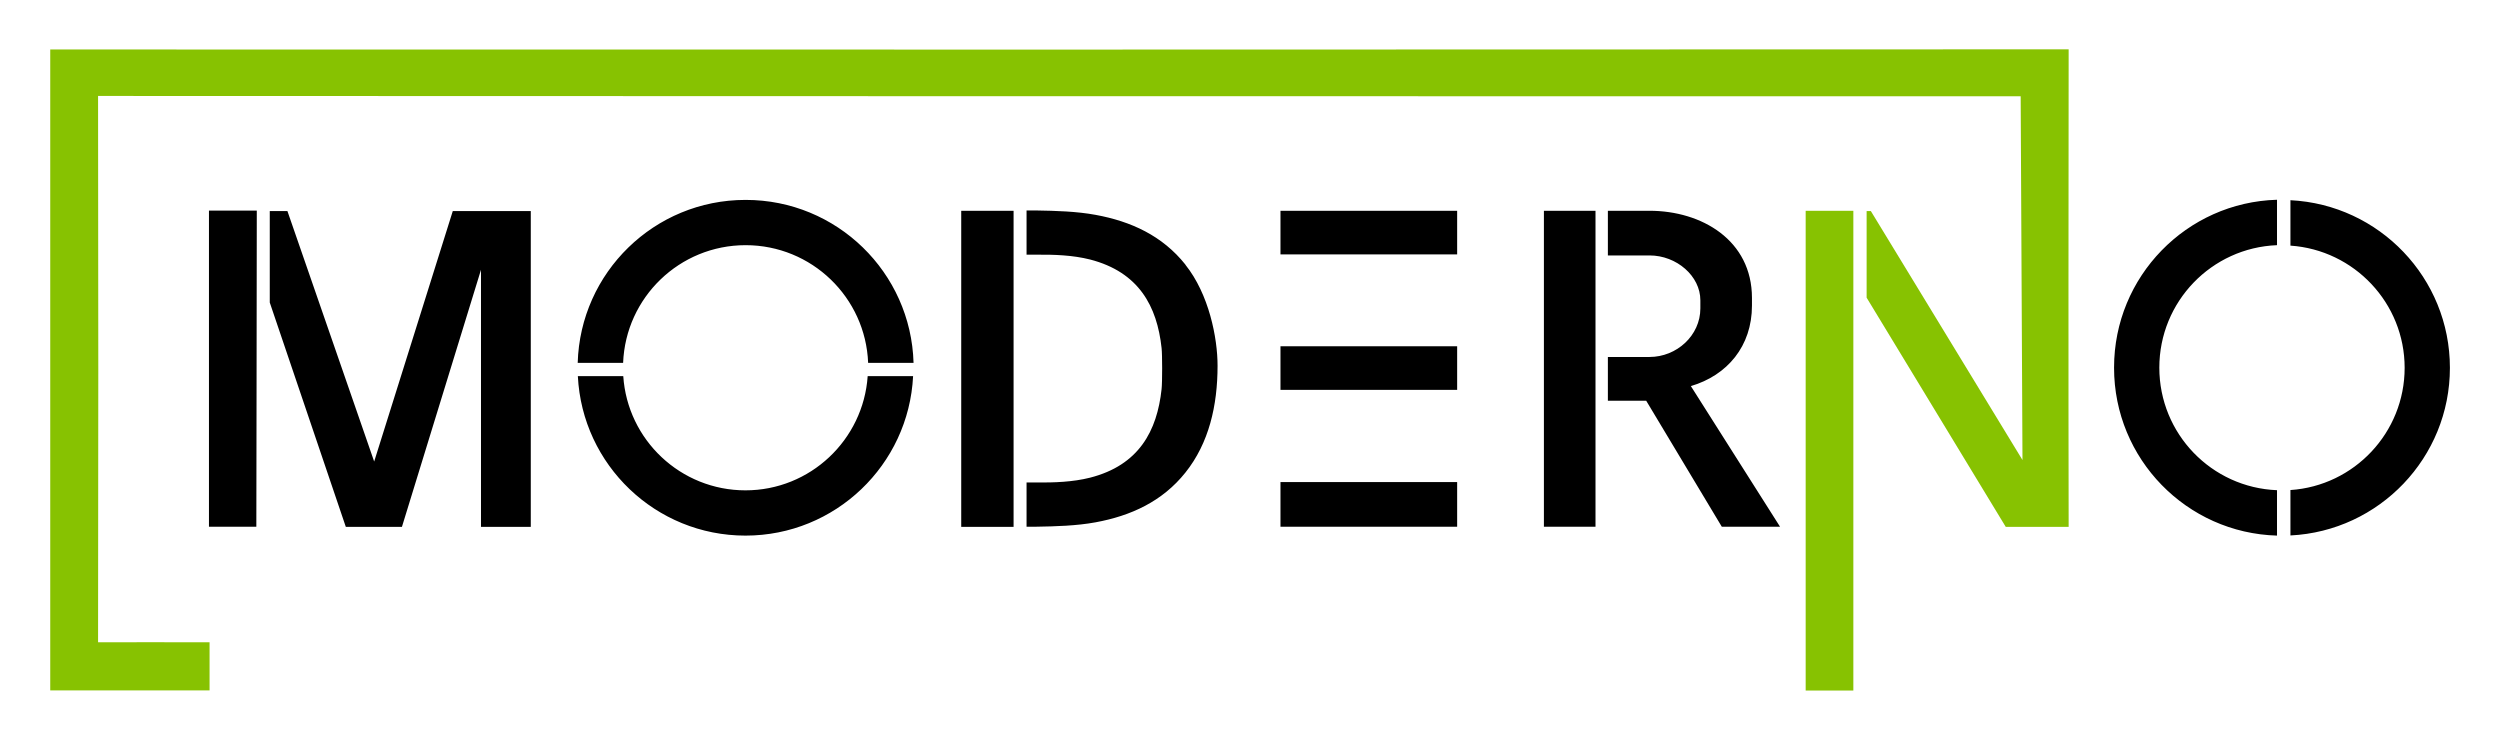
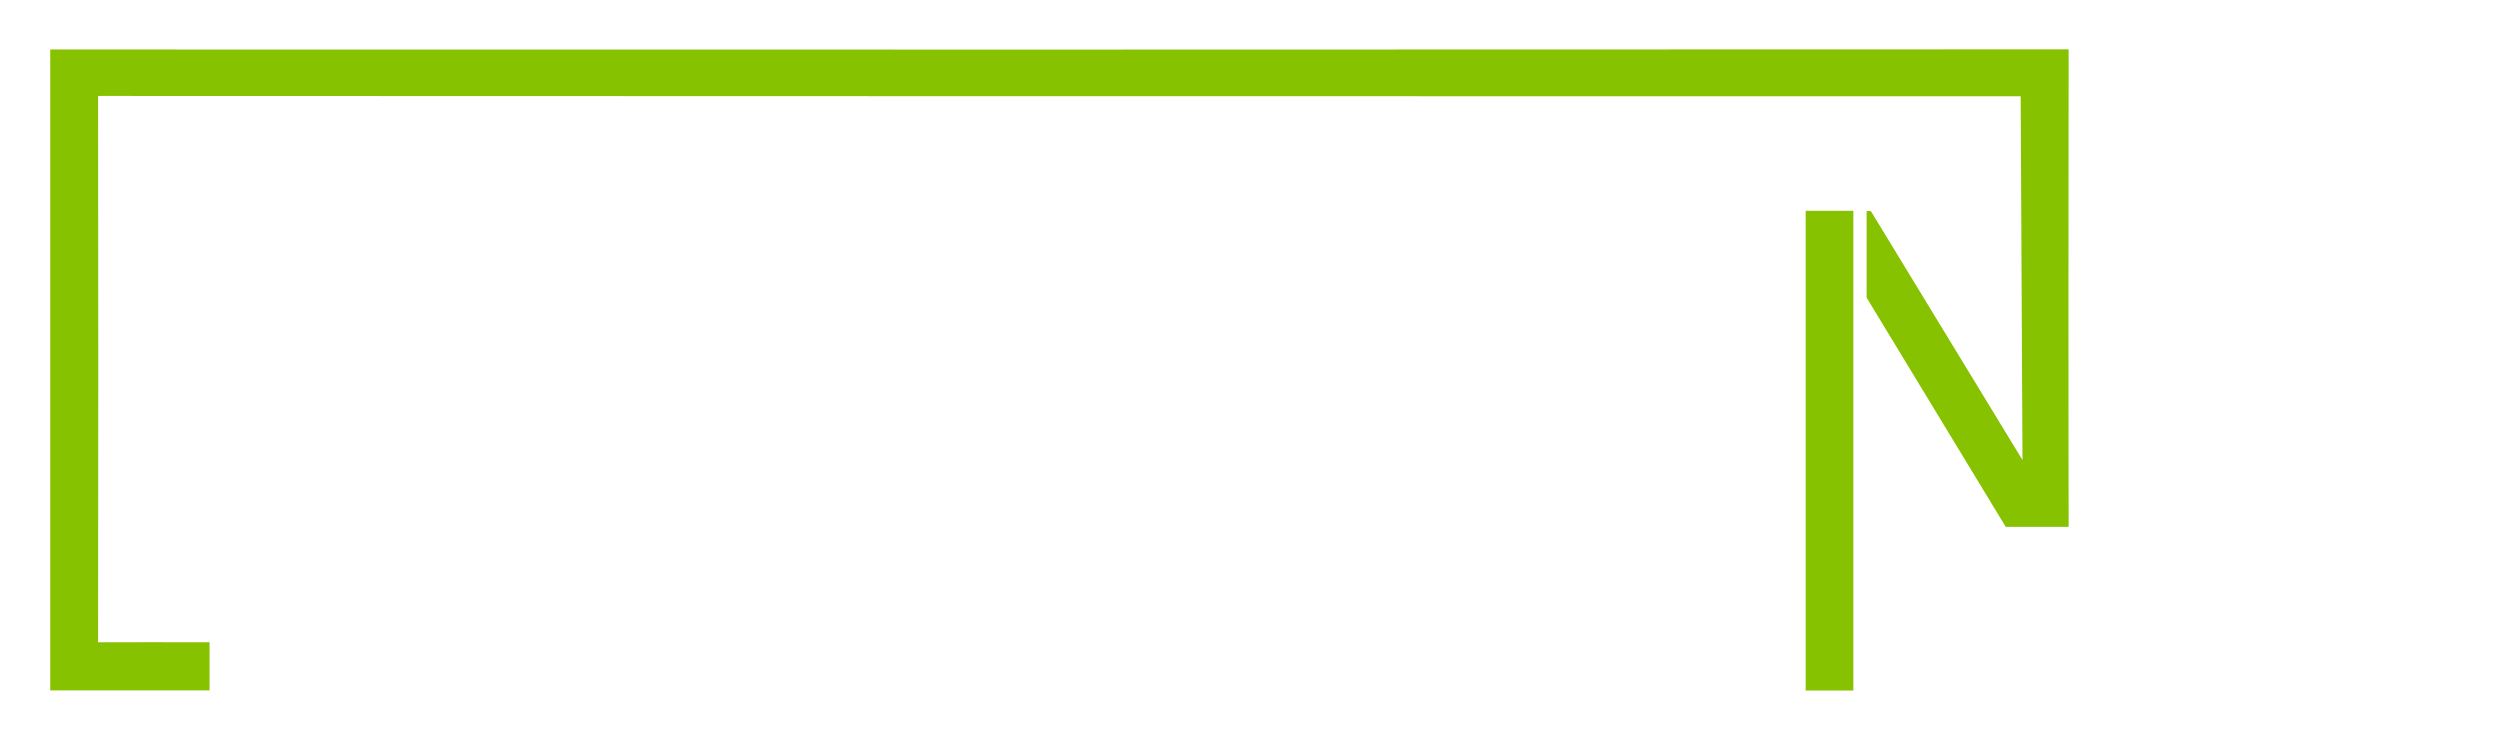
<svg xmlns="http://www.w3.org/2000/svg" version="1.1" viewBox="0 0 1657 490">
  <defs>
    <style>
      .cls-1 {
        fill: #87c201;
      }
    </style>
  </defs>
  <g>
    <g id="Calque_1">
      <g>
        <path class="cls-1" d="M1371.1,32.7c-.1,87.3-.2,220.2,0,316.5h-41.7l-92.2-151.9v-57.4h2.8l100.5,165s-.9-169.1-1.2-241.1c-410.5,0-864,0-1274.3-.2.2,110,.2,253.6,0,362.1,18.1-.1,47.9,0,73.9,0,0,9.2,0,21,0,31.9-31.7,0-74.8,0-105.6,0,0-78.5,0-370.8,0-424.8,428.3.1,909.7.1,1338-.1ZM1228.3,139.7h-31.5c0,53.6,0,265.3,0,318h31.6c0-83.7,0-226.5,0-318Z" />
-         <path d="M785.7,175.5c15.6,19.5,21.3,48.4,21.3,66.9,0,26.4-5.7,51.3-21.3,70.8-15.3,19.2-36.2,28.7-59.6,33-12.5,2.3-26.4,2.7-39.1,2.9-.4,0-4.1,0-6.6,0,0-8,0-21,0-29.3,2.8,0,6.2,0,6.6,0,11.7.1,24-.3,35.5-3.2,32.4-8.3,44.4-30.9,47.4-58.7.5-4.5.5-22.7,0-27.2-3-27.7-15-50.3-47.4-58.7-11.5-2.9-23.7-3.3-35.5-3.2-.4,0-3.8,0-6.6,0,0-8.2,0-21.3,0-29.3,2.6,0,6.3,0,6.6,0,12.7.2,26.6.6,39.1,2.9,23.5,4.3,44.3,13.8,59.6,33ZM300.1,139.9l-52.1,166-57.5-166h-11.7v60.6l50.4,148.7h37.2l52.4-170.4v170.4h33v-209.3h-51.7ZM494.1,325c-43,0-78.2-33.4-81-75.7h-30.1c2.9,58.9,51.6,105.7,111.1,105.7s108.2-46.8,111.1-105.7h-30.1c-2.9,42.3-38.1,75.7-81,75.7ZM848.7,258.4h117.1v-28.9h-117.1v28.9ZM138.6,349.1h31.3c0-22,.3-156.4.3-209.5h-31.7c0,38.3,0,172.4,0,209.5ZM1161.2,202.5v-5c0-38.3-33.3-57.8-67.9-57.8h-27.6v29.6h27.6c18,0,33.7,13.7,33.7,29.7v5.4c0,18-15.7,32.2-33.7,32.2h-27.6v29h25.4l50.1,83.5h38.6l-59.1-93.2c24.1-7.1,40.5-26.4,40.5-53.4ZM1401.2,243.8c0,60.4,48.1,109.5,108,111.2v-30.1c-43.4-1.7-78-37.4-78-81.2s34.6-79.5,78-81.2v-30.1c-60,1.7-108,50.9-108,111.2ZM848.7,168.6h117.1v-28.9h-117.1v28.9ZM637.1,139.7c0,38.5,0,172.6,0,209.5h34.7c0-59.9,0-146.6,0-209.5h-34.7ZM1518.1,132.7v30.1c42.3,2.9,75.7,38.1,75.7,81s-33.4,78.2-75.7,81v30.1c58.9-2.9,105.7-51.6,105.7-111.1s-46.8-108.2-105.7-111.1ZM848.7,349.1h117.1v-29.6h-117.1v29.6ZM494.1,132.5c-60.4,0-109.5,48.1-111.2,108h30.1c1.7-43.4,37.4-78,81.2-78s79.5,34.6,81.2,78h30.1c-1.7-60-50.9-108-111.2-108ZM1023.3,139.7c0,38.4,0,172.6,0,209.4h34.2c0-42.4,0-182.7,0-209.4h-34.2Z" />
      </g>
    </g>
  </g>
</svg>